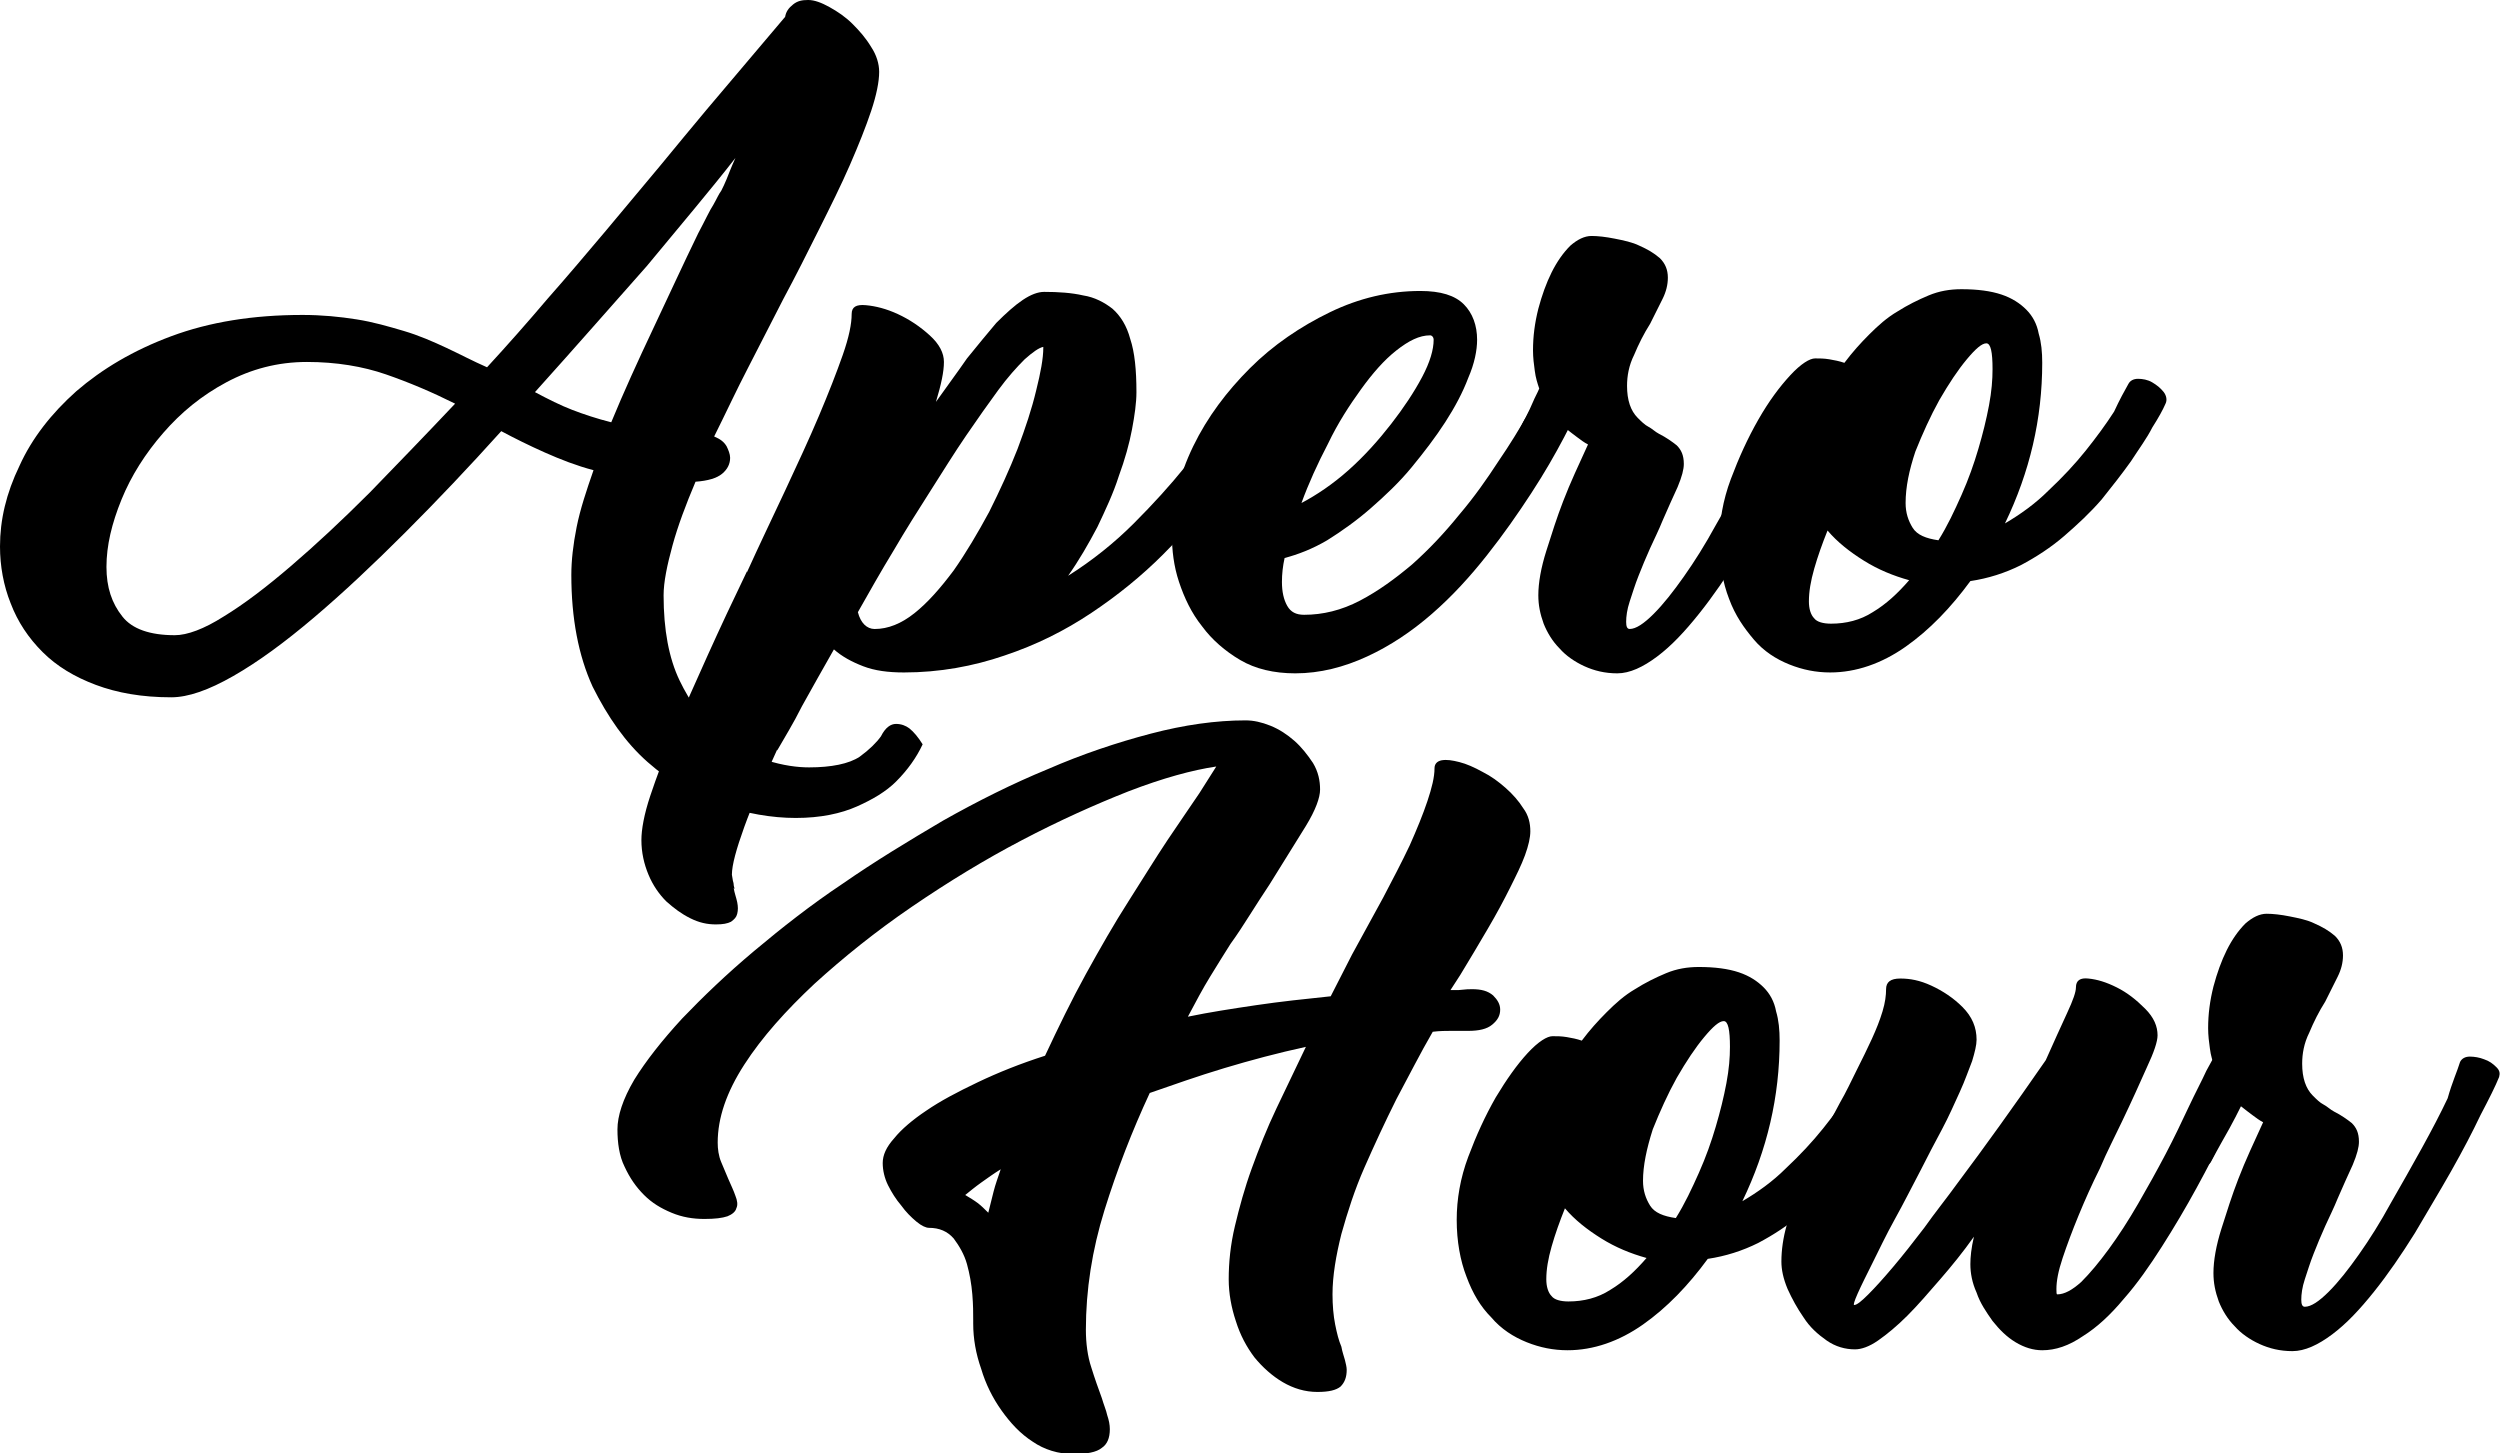
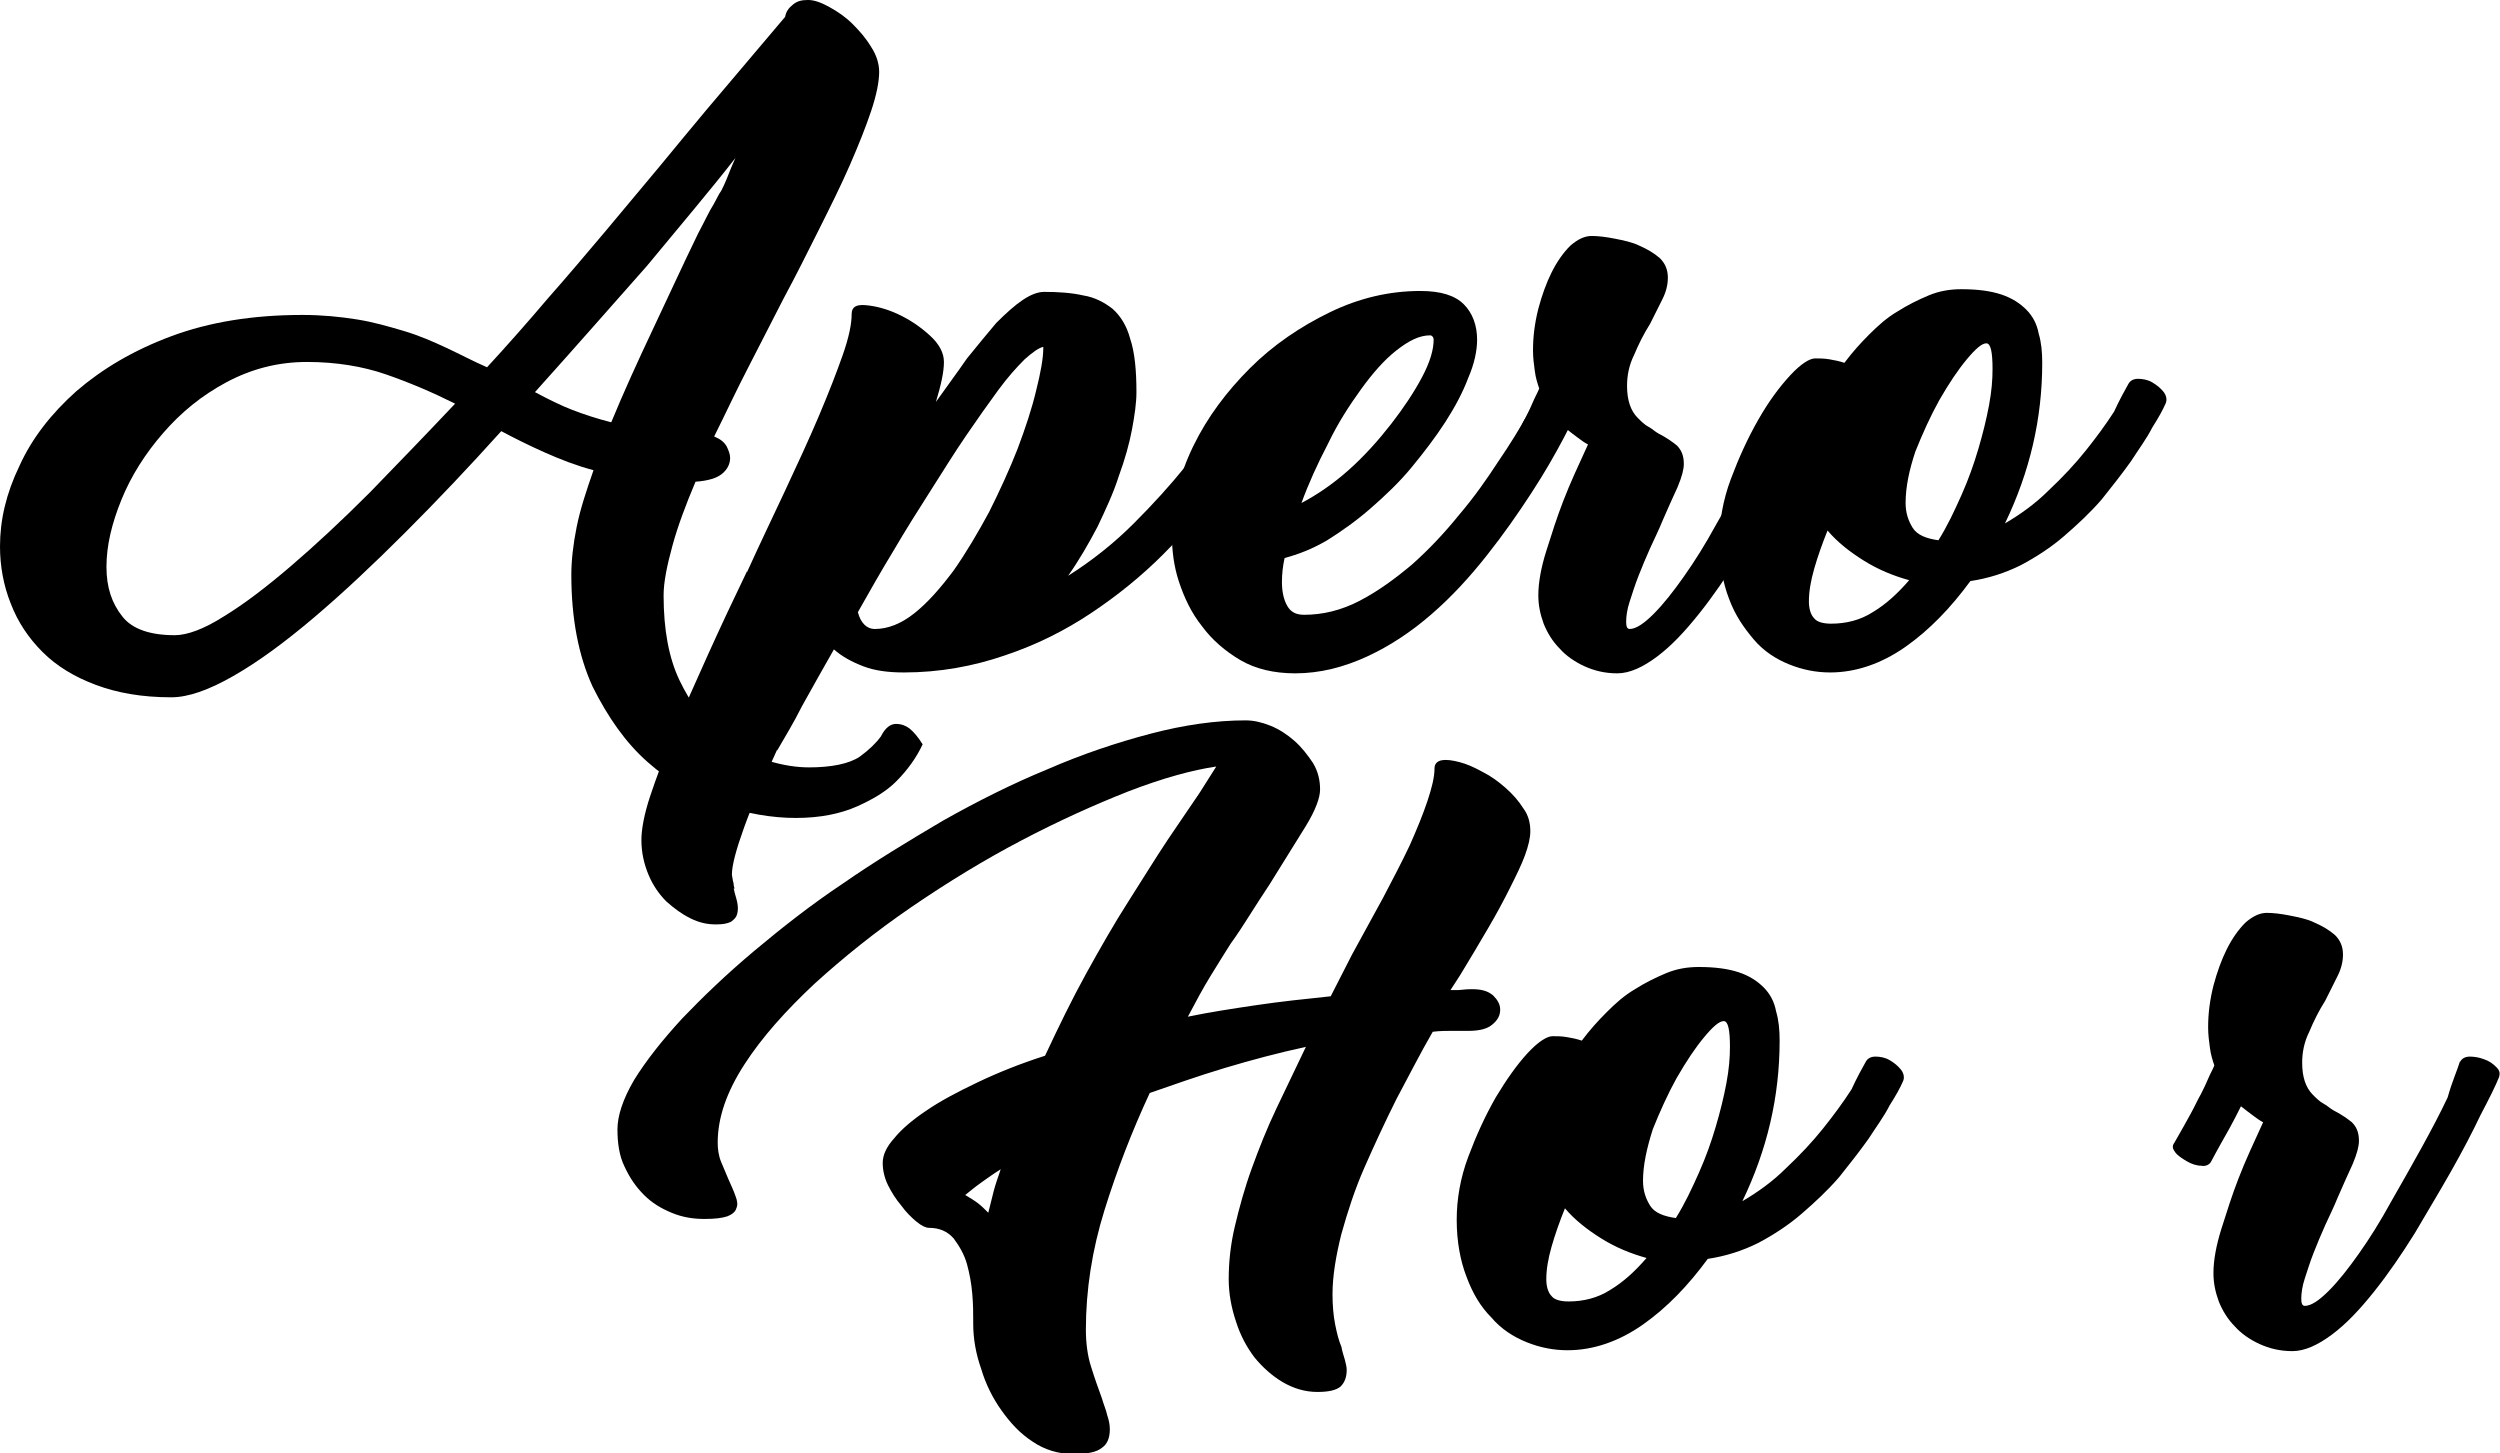
<svg xmlns="http://www.w3.org/2000/svg" xml:space="preserve" style="enable-background:new 0 0 281.8 163.8" viewBox="0 0 281.8 163.8">
  <path d="M99.3 83c.5-1 1.1-1.4 1.7-1.4s1.1.2 1.5.5c.5.4 1 1 1.5 1.8-.7 1.5-1.7 2.9-3 4.2-1.1 1.1-2.6 2-4.4 2.8-1.8.8-4.1 1.3-6.9 1.3-2.7 0-5.6-.5-8.5-1.5-3-1-5.7-2.6-8.2-4.8-2.5-2.2-4.5-5.1-6.2-8.5-1.6-3.5-2.4-7.7-2.4-12.6 0-1.6.2-3.4.6-5.4.4-2 1.1-4.1 1.9-6.4-1.9-.5-3.7-1.2-5.5-2s-3.4-1.6-4.9-2.4c-3.6 4-7.2 7.8-10.8 11.4-3.6 3.6-7 6.8-10.3 9.6-3.3 2.8-6.3 5-9.1 6.6-2.8 1.6-5.1 2.4-7 2.4-3.3 0-6.1-.5-8.5-1.4-2.4-.9-4.4-2.1-6-3.7C3.2 71.9 2 70.1 1.2 68 .4 66 0 63.8 0 61.6c0-3 .7-6 2.2-9.1 1.4-3.1 3.6-5.9 6.4-8.4 2.9-2.5 6.4-4.6 10.7-6.2 4.3-1.6 9.2-2.4 14.8-2.4 2.2 0 4.2.2 6.1.5 1.9.3 3.6.8 5.3 1.3 1.7.5 3.3 1.2 4.8 1.9s3 1.5 4.6 2.2c2.3-2.5 4.6-5.1 6.8-7.7 2.3-2.6 4.4-5.1 6.6-7.7 2.1-2.5 4.1-4.9 6.1-7.3 1.9-2.3 3.7-4.5 5.3-6.4l8.8-10.4c.1-.6.4-1 .9-1.4.5-.4 1-.5 1.7-.5s1.5.3 2.4.8c.9.5 1.8 1.1 2.6 1.9.8.8 1.5 1.6 2.1 2.6.6.9.9 1.9.9 2.8 0 1.1-.3 2.6-.9 4.4-.6 1.8-1.4 3.8-2.4 6.1s-2.2 4.7-3.5 7.3-2.6 5.2-4 7.8c-1.4 2.7-2.7 5.3-4 7.8-1.3 2.5-2.5 5.1-3.8 7.7.7.3 1.1.6 1.4 1.1.2.4.4.9.4 1.3 0 .7-.3 1.3-.9 1.8-.6.5-1.6.8-3 .9-1.1 2.6-2 5-2.6 7.2-.6 2.2-1 4.1-1 5.6 0 3.9.6 7.1 1.8 9.6 1.2 2.5 2.7 4.5 4.4 6 1.7 1.5 3.5 2.5 5.4 3 1.9.6 3.5.8 4.8.8 2.5 0 4.5-.4 5.7-1.2 1.1-.8 1.9-1.6 2.4-2.3zM19.7 71.6c1.4 0 3.3-.7 5.5-2.1 2.3-1.4 4.8-3.3 7.6-5.7 2.8-2.4 5.7-5.1 8.9-8.3 3.1-3.2 6.3-6.5 9.6-10-2.6-1.3-5.2-2.4-7.8-3.3-2.6-.9-5.6-1.4-8.9-1.4-3.3 0-6.3.8-9.1 2.3-2.8 1.5-5.1 3.4-7.1 5.7-2 2.3-3.6 4.8-4.7 7.5S12 61.5 12 63.9c0 2.3.6 4.1 1.8 5.6 1.1 1.4 3.1 2.1 5.9 2.1zm40.6-27.4c1.5.8 2.9 1.5 4.2 2 1.3.5 2.8 1 4.4 1.4 1.4-3.4 3-6.9 4.7-10.5s3.4-7.3 5.1-10.8c.8-1.5 1.3-2.6 1.7-3.2.4-.7.6-1.2.9-1.6.2-.4.4-.8.6-1.3.2-.5.5-1.3 1-2.4-2.8 3.6-6.2 7.6-10 12.2-3.9 4.4-8.1 9.2-12.6 14.2z" />
  <path d="M139.8 43.1c.5-.9 1.1-1.4 1.7-1.7.7-.3 1.3-.3 1.8-.1.5.2.9.6 1.2 1.3.2.6.1 1.4-.3 2.3-.5 1-1.3 2.4-2.4 4.3-1.1 1.9-2.6 4-4.4 6.3-1.8 2.3-3.9 4.6-6.3 7-2.4 2.4-5.1 4.6-8.1 6.6s-6.2 3.6-9.8 4.8c-3.5 1.2-7.3 1.9-11.3 1.9-1.8 0-3.3-.2-4.6-.7-1.3-.5-2.4-1.1-3.3-1.9-1.3 2.3-2.5 4.4-3.6 6.4-1 2-2 3.6-2.8 5v-.1c-1.5 3.3-2.8 6.2-3.7 8.7-.9 2.5-1.4 4.3-1.4 5.4l.1.6c0 .1.1.3.1.5s.1.4.1.5l-.1-.1c.1.6.3 1.1.4 1.6.1.5.1.9 0 1.3s-.3.6-.7.9c-.4.2-.9.3-1.7.3-1 0-1.9-.2-2.9-.7-1-.5-1.8-1.1-2.7-1.9-.8-.8-1.5-1.8-2-3s-.8-2.5-.8-3.9c0-1.2.3-2.9 1-5s1.6-4.5 2.7-7.2 2.4-5.6 3.8-8.7c1.4-3.1 2.9-6.3 4.4-9.4v.1c1.4-3.1 2.9-6.2 4.3-9.2 1.4-3 2.7-5.8 3.8-8.4 1.1-2.6 2-4.9 2.7-6.9.7-2 1-3.5 1-4.6 0-.8.5-1.1 1.6-1 1.1.1 2.3.4 3.6 1 1.3.6 2.5 1.4 3.6 2.4s1.6 2 1.6 3c0 1.1-.3 2.5-.9 4.5 1.2-1.7 2.4-3.3 3.5-4.9 1.2-1.5 2.3-2.8 3.3-4 1.1-1.1 2.1-2 3-2.6.9-.6 1.7-.9 2.4-.9 1.6 0 3.1.1 4.4.4 1.3.2 2.4.8 3.3 1.5.9.8 1.6 1.9 2 3.4.5 1.5.7 3.5.7 6 0 1.2-.2 2.6-.5 4.2s-.8 3.4-1.5 5.3c-.6 1.9-1.5 3.8-2.4 5.7-1 1.9-2.1 3.8-3.3 5.5 2.7-1.7 5.2-3.7 7.4-5.9s4.1-4.3 5.8-6.4c1.7-2.1 3-3.9 4-5.6 1.1-1.9 1.8-3.1 2.2-3.9zM98.6 70.9c1.5 0 3-.6 4.5-1.8 1.5-1.2 2.9-2.8 4.4-4.8 1.4-2 2.7-4.2 4-6.6 1.2-2.4 2.3-4.8 3.2-7.1.9-2.4 1.6-4.5 2.1-6.6.5-2 .8-3.6.8-4.8v-.1c-.5.1-1.2.6-2.1 1.4-.9.9-1.9 2-3 3.5s-2.3 3.2-3.6 5.1c-1.3 1.9-2.6 4-4 6.2s-2.8 4.4-4.2 6.8c-1.4 2.3-2.7 4.6-4 6.9.3 1.2 1 1.9 1.9 1.9z" />
  <path d="M174.2 43.2c.2-.4.6-.6 1.1-.6.6 0 1.1.1 1.6.3.5.2 1 .5 1.3.9.4.4.5.8.3 1.2-.5 1-1.2 2.4-2.2 4.3-1 1.9-2.2 4-3.7 6.3s-3.1 4.6-5 7c-1.9 2.4-3.9 4.6-6.2 6.6-2.3 2-4.7 3.6-7.3 4.8-2.6 1.2-5.3 1.9-8.1 1.9-2.4 0-4.5-.5-6.2-1.5-1.7-1-3.2-2.3-4.3-3.8-1.2-1.5-2-3.2-2.6-5-.6-1.8-.8-3.6-.8-5.3 0-3.4.8-6.7 2.4-10 1.6-3.3 3.8-6.2 6.4-8.8s5.7-4.7 9-6.3c3.3-1.6 6.7-2.4 10.2-2.4 2.3 0 3.9.5 4.9 1.5 1 1 1.5 2.4 1.5 4 0 1.2-.3 2.7-1 4.3-.6 1.6-1.5 3.3-2.6 5-1.1 1.7-2.4 3.4-3.8 5.1-1.4 1.7-3 3.2-4.6 4.6-1.6 1.4-3.3 2.6-4.9 3.6-1.7 1-3.3 1.6-4.8 2-.2.9-.3 1.8-.3 2.7 0 1.1.2 2 .6 2.7.4.7 1 1 1.9 1 2.1 0 4.2-.5 6.3-1.6 2.1-1.1 4-2.5 5.9-4.1 1.9-1.7 3.6-3.5 5.3-5.6 1.7-2 3.1-4 4.4-6 1.3-1.9 2.4-3.7 3.3-5.3.9-1.6 1.6-2.7 2-3.5zm-13-5.4c-1.2 0-2.4.6-3.8 1.7s-2.7 2.6-4 4.4c-1.3 1.8-2.6 3.8-3.7 6.1-1.2 2.3-2.2 4.5-3 6.7 1.7-.9 3.5-2.1 5.3-3.7 1.8-1.6 3.4-3.4 4.8-5.2 1.4-1.8 2.6-3.6 3.5-5.3.9-1.7 1.3-3.1 1.3-4.2 0-.3-.2-.5-.4-.5z" />
  <path d="M201.2 43.3c.2-.4.6-.6 1.1-.6.5 0 1.1.1 1.6.3.6.2 1 .5 1.4.9.4.4.4.7.3 1.1-.4 1-1.1 2.4-2.1 4.3-.9 1.9-2 4-3.3 6.3-1.3 2.3-2.7 4.6-4.1 7-1.5 2.4-3 4.6-4.6 6.6-1.6 2-3.1 3.6-4.7 4.8-1.6 1.2-3.1 1.9-4.5 1.9s-2.6-.3-3.7-.8-2.1-1.2-2.8-2c-.8-.8-1.4-1.8-1.8-2.8-.4-1.1-.6-2.1-.6-3.2 0-1.4.3-3.1.9-5 .6-1.9 1.2-3.8 1.9-5.6.8-2.1 1.8-4.2 2.8-6.4-.4-.2-.8-.5-1.2-.8-.4-.3-.8-.6-1.3-1-.4.8-.8 1.6-1.3 2.5-.5.9-1.2 2.1-2.1 3.8-.2.3-.6.5-1.1.4-.5 0-1.1-.2-1.6-.5s-1-.6-1.3-1c-.3-.4-.4-.7-.1-1.1v.1c.7-1.2 1.3-2.3 1.8-3.2.5-.9.8-1.6 1.2-2.3.3-.6.6-1.2.8-1.7.2-.5.5-1 .7-1.5-.2-.6-.4-1.2-.5-2-.1-.7-.2-1.5-.2-2.3 0-1.6.2-3.1.6-4.7.4-1.5.9-2.9 1.5-4.1.6-1.2 1.3-2.2 2.1-3 .8-.7 1.6-1.1 2.4-1.1.7 0 1.6.1 2.6.3 1 .2 2 .4 2.8.8.9.4 1.6.8 2.3 1.4.6.6.9 1.3.9 2.2 0 .8-.2 1.6-.6 2.4l-1.4 2.8c-.7 1.1-1.3 2.3-1.8 3.5-.6 1.2-.8 2.4-.8 3.5 0 .8.1 1.5.3 2.1.2.6.5 1.1.9 1.5.4.4.8.8 1.2 1s.8.6 1.2.8c.8.4 1.5.9 2 1.3.5.5.8 1.1.8 2.1 0 .6-.2 1.4-.7 2.6-.5 1.1-1.1 2.4-1.7 3.8-.4 1-.9 2-1.4 3.1-.5 1.1-.9 2.1-1.3 3.1s-.7 2-1 2.9c-.3.9-.4 1.7-.4 2.3 0 .5.1.8.4.8.7 0 1.6-.6 2.7-1.7s2.2-2.5 3.4-4.2c1.2-1.7 2.4-3.6 3.6-5.8 1.2-2.1 2.4-4.2 3.5-6.2s2.1-3.9 2.9-5.6c.4-1.8 1-3.1 1.4-4.1z" />
  <path d="M239.9 43.3c.2-.4.6-.6 1.1-.6s1.1.1 1.6.4c.5.3.9.6 1.3 1.1.3.4.4.9.2 1.3-.3.7-.8 1.6-1.5 2.7-.6 1.2-1.5 2.4-2.4 3.8-1 1.4-2.1 2.8-3.3 4.3-1.3 1.5-2.7 2.8-4.2 4.1-1.5 1.3-3.2 2.4-4.9 3.3-1.8.9-3.7 1.5-5.7 1.8-2.2 3-4.6 5.5-7.3 7.4-2.7 1.9-5.6 2.9-8.5 2.9-1.6 0-3.1-.3-4.6-.9-1.5-.6-2.9-1.5-4-2.8s-2.1-2.7-2.8-4.6c-.7-1.8-1.1-4-1.1-6.4 0-2.3.4-4.7 1.3-7.1.9-2.4 1.9-4.6 3.1-6.7s2.4-3.7 3.6-5c1.2-1.3 2.2-1.9 2.8-1.9.5 0 1 0 1.6.1.6.1 1.1.2 1.7.4.9-1.2 1.8-2.2 2.8-3.2 1-1 2-1.9 3.2-2.6 1.1-.7 2.3-1.3 3.5-1.8 1.2-.5 2.4-.7 3.7-.7 1.8 0 3.3.2 4.5.6 1.2.4 2.1 1 2.8 1.7.7.7 1.2 1.6 1.4 2.7.3 1 .4 2.1.4 3.3 0 6.3-1.4 12.3-4.2 18.1 1.7-1 3.4-2.2 4.9-3.7 1.6-1.5 3-3 4.2-4.5 1.2-1.5 2.3-3 3.2-4.4.6-1.3 1.2-2.4 1.6-3.1zm-33.5 27c1.7 0 3.3-.4 4.7-1.3 1.5-.9 2.8-2.1 4.1-3.6-1.8-.5-3.5-1.2-5.1-2.2-1.6-1-3-2.1-4.1-3.4-.6 1.5-1.1 2.9-1.5 4.3-.4 1.4-.6 2.6-.6 3.7 0 .8.2 1.5.6 1.9.3.4 1 .6 1.9.6zm8.4-13.6c0 1.1.3 2 .8 2.8.5.8 1.5 1.2 2.9 1.4 1-1.6 1.8-3.3 2.6-5.1.8-1.8 1.4-3.5 1.9-5.2.5-1.7.9-3.3 1.2-4.9.3-1.6.4-2.9.4-4.1 0-1.9-.2-2.9-.7-2.9-.5 0-1.2.6-2.2 1.8-1 1.2-2 2.7-3.1 4.6-1 1.8-1.9 3.8-2.7 5.8-.7 2.1-1.1 4-1.1 5.8zM165.9 111.5c1.1 0 1.8.2 2.4.7.5.5.8 1 .8 1.6 0 .7-.3 1.2-.9 1.7-.6.5-1.5.7-2.7.7h-2c-.5 0-1.2 0-2 .1-1.4 2.4-2.7 5-4.1 7.6-1.3 2.6-2.5 5.2-3.6 7.7s-1.9 5-2.6 7.5c-.6 2.4-1 4.7-1 6.8 0 1.2.1 2.4.3 3.4.2 1 .4 1.8.7 2.5.1.6.3 1.1.4 1.5.1.4.2.8.2 1.1 0 .8-.2 1.4-.7 1.9-.5.4-1.3.6-2.6.6-1.4 0-2.7-.4-3.9-1.1-1.2-.7-2.3-1.7-3.2-2.8-.9-1.2-1.6-2.5-2.1-4.1-.5-1.5-.8-3.1-.8-4.7 0-1.9.2-3.9.7-6 .5-2.1 1.1-4.3 1.9-6.5s1.7-4.5 2.8-6.8l3.3-6.9c-3.2.7-6.2 1.5-9.2 2.4-3 .9-5.8 1.9-8.4 2.8-2 4.3-3.7 8.7-5.1 13.2-1.4 4.5-2.1 9-2.1 13.5 0 1.5.2 3 .6 4.2.4 1.3.8 2.4 1.2 3.5.2.7.5 1.4.6 1.9.2.6.3 1.1.3 1.6 0 1-.3 1.7-.9 2.1-.6.5-1.7.7-3.2.7-1.7 0-3.3-.5-4.6-1.4-1.4-.9-2.5-2.1-3.5-3.5s-1.8-3-2.3-4.7c-.6-1.7-.9-3.4-.9-5.1v-.4c0-.8 0-1.7-.1-2.9s-.3-2.3-.6-3.4-.9-2.1-1.5-2.9c-.7-.8-1.6-1.2-2.8-1.2-.3 0-.8-.2-1.4-.7-.6-.5-1.2-1.1-1.7-1.8-.6-.7-1.1-1.5-1.5-2.3-.4-.8-.6-1.7-.6-2.5 0-.9.4-1.8 1.3-2.8.8-1 2.1-2.1 3.6-3.1 1.6-1.1 3.5-2.1 5.8-3.2s4.8-2.1 7.6-3c1.5-3.2 3-6.3 4.6-9.2 1.6-2.9 3.2-5.7 4.8-8.2 1.6-2.5 3-4.8 4.4-6.9 1.4-2.1 2.6-3.8 3.6-5.3l1.9-3c-2.7.4-6 1.3-9.9 2.8-3.8 1.5-7.8 3.3-12 5.5s-8.3 4.7-12.4 7.5-7.7 5.7-11 8.7c-3.2 3-5.9 6-7.9 9.1-2 3.1-3 6-3 8.8 0 .7.1 1.5.4 2.2.3.7.6 1.4.8 1.9.3.7.6 1.3.8 1.9.2.5.3 1 .1 1.4-.1.4-.5.7-1 .9-.6.2-1.4.3-2.6.3-1.3 0-2.5-.2-3.7-.7-1.2-.5-2.2-1.1-3.1-2-.9-.9-1.6-1.9-2.2-3.2-.6-1.2-.8-2.7-.8-4.2s.6-3.4 1.9-5.6c1.3-2.1 3.1-4.4 5.4-6.9 2.3-2.4 5-5 8.1-7.6 3.1-2.6 6.4-5.2 10-7.6 3.6-2.5 7.4-4.8 11.3-7.1 3.9-2.2 7.9-4.2 11.8-5.8 3.9-1.7 7.8-3 11.6-4s7.4-1.5 10.7-1.5c.9 0 1.8.2 2.8.6 1 .4 1.9 1 2.7 1.7.8.7 1.5 1.6 2.1 2.5.6 1 .8 2 .8 3 0 .9-.5 2.3-1.6 4.1-1.1 1.8-2.5 4-4.1 6.6-.8 1.2-1.5 2.3-2.2 3.4-.7 1.1-1.4 2.2-2.2 3.3-.7 1.1-1.5 2.4-2.3 3.7s-1.6 2.8-2.5 4.5c2.4-.5 5-.9 7.7-1.3s5.5-.7 8.4-1l2.4-4.7c1.2-2.2 2.4-4.4 3.5-6.4 1.1-2.1 2.1-4 3-5.9.8-1.8 1.5-3.5 2-5s.8-2.7.8-3.7c0-.5.3-.8.8-.9.6-.1 1.2 0 2 .2s1.7.6 2.6 1.1c1 .5 1.8 1.1 2.6 1.8s1.5 1.5 2 2.3c.6.8.8 1.7.8 2.6 0 .7-.2 1.6-.6 2.7-.4 1.1-1 2.3-1.7 3.7-.7 1.4-1.5 2.9-2.5 4.6-1 1.7-2 3.4-3.1 5.2l-1.1 1.7h.9c.9-.1 1.2-.1 1.5-.1zm-57.1 23.2c.5.3 1 .6 1.4.9.4.3.8.7 1.2 1.1l.6-2.4c.2-.8.5-1.6.8-2.5-.8.5-1.5 1-2.2 1.5s-1.3 1-1.8 1.4zM210.3 119.7c.2-.4.6-.6 1.1-.6s1.1.1 1.6.4c.5.3.9.6 1.3 1.1.3.4.4.9.2 1.3-.3.7-.8 1.6-1.5 2.7-.6 1.2-1.5 2.4-2.4 3.8-1 1.4-2.1 2.8-3.3 4.3-1.3 1.5-2.7 2.8-4.2 4.1-1.5 1.3-3.2 2.4-4.9 3.3-1.8.9-3.7 1.5-5.7 1.8-2.2 3-4.6 5.5-7.3 7.4-2.7 1.9-5.6 2.9-8.5 2.9-1.6 0-3.1-.3-4.6-.9-1.5-.6-2.9-1.5-4-2.8-1.2-1.2-2.1-2.7-2.8-4.6-.7-1.8-1.1-4-1.1-6.4 0-2.3.4-4.7 1.3-7.1.9-2.4 1.9-4.6 3.1-6.7 1.2-2 2.4-3.7 3.6-5 1.2-1.3 2.2-1.9 2.8-1.9.5 0 1 0 1.6.1.6.1 1.1.2 1.7.4.9-1.2 1.8-2.2 2.8-3.2 1-1 2-1.9 3.2-2.6 1.1-.7 2.3-1.3 3.5-1.8 1.2-.5 2.4-.7 3.7-.7 1.8 0 3.3.2 4.5.6 1.2.4 2.1 1 2.8 1.7.7.7 1.2 1.6 1.4 2.7.3 1 .4 2.1.4 3.3 0 6.3-1.4 12.3-4.2 18.1 1.7-1 3.4-2.2 4.9-3.7 1.6-1.5 3-3 4.2-4.5 1.2-1.5 2.3-3 3.2-4.4.6-1.3 1.2-2.4 1.6-3.1zm-33.5 27c1.7 0 3.3-.4 4.7-1.3 1.5-.9 2.8-2.1 4.1-3.6-1.8-.5-3.5-1.2-5.1-2.2-1.6-1-3-2.1-4.1-3.4-.6 1.5-1.1 2.9-1.5 4.3-.4 1.4-.6 2.6-.6 3.7 0 .8.2 1.5.6 1.9.3.4 1 .6 1.9.6zm8.4-13.6c0 1.1.3 2 .8 2.8.5.8 1.5 1.2 2.9 1.4 1-1.6 1.8-3.3 2.6-5.1.8-1.8 1.4-3.5 1.9-5.2.5-1.7.9-3.3 1.2-4.9.3-1.6.4-2.9.4-4.1 0-1.9-.2-2.9-.7-2.9-.5 0-1.2.6-2.2 1.8-1 1.2-2 2.7-3.1 4.6-1 1.8-1.9 3.8-2.7 5.8-.7 2.2-1.1 4.1-1.1 5.8z" />
-   <path d="M249.3 119.6c.5-.9 1.1-1.4 1.7-1.7.7-.3 1.3-.3 1.8-.1.5.2.9.6 1.1 1.3.2.6.2 1.4-.2 2.3l-.6 1.4c-.6 1.3-1.4 2.9-2.3 4.9-.9 1.9-2 4-3.2 6.2-1.2 2.2-2.5 4.4-3.9 6.6-1.4 2.2-2.8 4.2-4.3 5.9-1.5 1.8-3 3.2-4.6 4.2-1.6 1.1-3.1 1.6-4.6 1.6-1 0-2-.3-3-.9-1-.6-1.8-1.4-2.6-2.4-.7-1-1.4-2-1.8-3.2-.5-1.1-.7-2.2-.7-3.2 0-.8.1-1.8.4-3.1-1.2 1.7-2.5 3.3-3.8 4.8-1.3 1.5-2.5 2.9-3.7 4.1-1.2 1.2-2.3 2.1-3.3 2.8-1 .7-1.9 1-2.6 1-1.1 0-2.2-.3-3.2-1s-1.9-1.5-2.6-2.6c-.7-1-1.3-2.1-1.8-3.2-.5-1.2-.7-2.2-.7-3.1 0-1.3.2-2.7.6-4.1.4-1.4.9-2.9 1.5-4.5s1.4-3.1 2.1-4.7c.8-1.6 1.6-3.1 2.4-4.6.7-1.2 1.3-2.5 1.9-3.7.6-1.2 1.2-2.4 1.7-3.5s.9-2.1 1.2-3.1.4-1.8.4-2.5c0-.8.5-1.2 1.6-1.2s2.2.2 3.5.8 2.5 1.4 3.5 2.4c1.1 1.1 1.6 2.3 1.6 3.7 0 .6-.2 1.4-.5 2.4-.4 1-.8 2.2-1.4 3.5s-1.2 2.7-2 4.2-1.6 3-2.4 4.6c-1 1.9-1.9 3.7-2.9 5.5-1 1.8-1.8 3.5-2.5 4.9s-1.3 2.6-1.7 3.5c-.4.9-.5 1.3-.4 1.3.3 0 .8-.4 1.6-1.2.8-.8 1.7-1.8 2.8-3.1 1.1-1.3 2.2-2.7 3.5-4.4 1.2-1.7 2.5-3.3 3.8-5.1 3-4 6.3-8.6 9.9-13.8.9-2 1.7-3.8 2.4-5.3s1-2.4 1-2.9c0-.8.5-1.1 1.4-1 1 .1 2 .4 3.2 1 1.2.6 2.2 1.4 3.2 2.4s1.4 2 1.4 3c0 .7-.4 1.9-1.2 3.6-.8 1.8-1.7 3.8-2.8 6.1-.8 1.7-1.7 3.4-2.5 5.3-.9 1.8-1.7 3.6-2.4 5.3-.7 1.7-1.3 3.3-1.8 4.8s-.7 2.6-.7 3.5c0 .4 0 .6.1.6.8 0 1.7-.5 2.7-1.4 1-1 2-2.2 3.1-3.7s2.2-3.2 3.3-5.1c1.1-1.9 2.1-3.7 3.1-5.6 1-1.9 1.8-3.6 2.6-5.3.8-1.7 1.5-3 2-4.1l.6-1.1z" />
-   <path d="M277.3 119.7c.2-.4.6-.6 1.1-.6.5 0 1.1.1 1.6.3.6.2 1 .5 1.4.9.4.4.4.7.3 1.1-.4 1-1.1 2.4-2.1 4.3-.9 1.9-2 4-3.3 6.3-1.3 2.3-2.7 4.6-4.1 7-1.5 2.4-3 4.6-4.6 6.6-1.6 2-3.1 3.6-4.7 4.8-1.6 1.2-3.1 1.9-4.5 1.9s-2.6-.3-3.7-.8-2.1-1.2-2.8-2c-.8-.8-1.4-1.8-1.8-2.8-.4-1.1-.6-2.1-.6-3.2 0-1.4.3-3.1.9-5 .6-1.9 1.2-3.8 1.9-5.6.8-2.1 1.8-4.2 2.8-6.4-.4-.2-.8-.5-1.2-.8-.4-.3-.8-.6-1.3-1-.4.8-.8 1.6-1.3 2.5-.5.9-1.2 2.1-2.1 3.8-.2.3-.6.5-1.1.4-.5 0-1.1-.2-1.6-.5s-1-.6-1.3-1c-.3-.4-.4-.7-.1-1.1v.1c.7-1.2 1.3-2.3 1.8-3.2.5-.9.8-1.6 1.2-2.3.3-.6.6-1.2.8-1.7.2-.5.5-1 .7-1.5-.2-.6-.4-1.2-.5-2-.1-.7-.2-1.5-.2-2.3 0-1.6.2-3.1.6-4.7.4-1.5.9-2.9 1.5-4.1.6-1.2 1.3-2.2 2.1-3 .8-.7 1.6-1.1 2.4-1.1.7 0 1.6.1 2.6.3 1 .2 2 .4 2.8.8.9.4 1.6.8 2.3 1.4.6.6.9 1.3.9 2.2 0 .8-.2 1.6-.6 2.4l-1.4 2.8c-.7 1.1-1.3 2.3-1.8 3.5-.6 1.2-.8 2.4-.8 3.5 0 .8.1 1.5.3 2.1.2.6.5 1.1.9 1.5.4.4.8.8 1.2 1s.8.6 1.2.8c.8.4 1.5.9 2 1.3.5.5.8 1.1.8 2.1 0 .6-.2 1.4-.7 2.6-.5 1.1-1.1 2.4-1.7 3.8-.4 1-.9 2-1.4 3.1-.5 1.1-.9 2.1-1.3 3.1s-.7 2-1 2.9c-.3.9-.4 1.7-.4 2.3 0 .5.1.8.4.8.7 0 1.6-.6 2.7-1.7s2.2-2.5 3.4-4.2c1.2-1.7 2.4-3.6 3.6-5.8 1.2-2.1 2.4-4.2 3.5-6.2s2.1-3.9 2.9-5.6c.5-1.8 1.1-3.1 1.4-4.1z" />
+   <path d="M277.3 119.7c.2-.4.6-.6 1.1-.6.5 0 1.1.1 1.6.3.6.2 1 .5 1.4.9.4.4.4.7.3 1.1-.4 1-1.1 2.4-2.1 4.3-.9 1.9-2 4-3.3 6.3-1.3 2.3-2.7 4.6-4.1 7-1.5 2.4-3 4.6-4.6 6.6-1.6 2-3.1 3.6-4.7 4.8-1.6 1.2-3.1 1.9-4.5 1.9s-2.6-.3-3.7-.8-2.1-1.2-2.8-2c-.8-.8-1.4-1.8-1.8-2.8-.4-1.1-.6-2.1-.6-3.2 0-1.4.3-3.1.9-5 .6-1.9 1.2-3.8 1.9-5.6.8-2.1 1.8-4.2 2.8-6.4-.4-.2-.8-.5-1.2-.8-.4-.3-.8-.6-1.3-1-.4.8-.8 1.6-1.3 2.5-.5.9-1.2 2.1-2.1 3.8-.2.3-.6.5-1.1.4-.5 0-1.1-.2-1.6-.5s-1-.6-1.3-1c-.3-.4-.4-.7-.1-1.1c.7-1.2 1.3-2.3 1.8-3.2.5-.9.8-1.6 1.2-2.3.3-.6.6-1.2.8-1.7.2-.5.5-1 .7-1.5-.2-.6-.4-1.2-.5-2-.1-.7-.2-1.5-.2-2.3 0-1.6.2-3.1.6-4.7.4-1.5.9-2.9 1.5-4.1.6-1.2 1.3-2.2 2.1-3 .8-.7 1.6-1.1 2.4-1.1.7 0 1.6.1 2.6.3 1 .2 2 .4 2.8.8.9.4 1.6.8 2.3 1.4.6.6.9 1.3.9 2.2 0 .8-.2 1.6-.6 2.4l-1.4 2.8c-.7 1.1-1.3 2.3-1.8 3.5-.6 1.2-.8 2.4-.8 3.5 0 .8.1 1.5.3 2.1.2.6.5 1.1.9 1.5.4.4.8.8 1.2 1s.8.6 1.2.8c.8.4 1.5.9 2 1.3.5.5.8 1.1.8 2.1 0 .6-.2 1.4-.7 2.6-.5 1.1-1.1 2.4-1.7 3.8-.4 1-.9 2-1.4 3.1-.5 1.1-.9 2.1-1.3 3.1s-.7 2-1 2.9c-.3.9-.4 1.7-.4 2.3 0 .5.1.8.4.8.7 0 1.6-.6 2.7-1.7s2.2-2.5 3.4-4.2c1.2-1.7 2.4-3.6 3.6-5.8 1.2-2.1 2.4-4.2 3.5-6.2s2.1-3.9 2.9-5.6c.5-1.8 1.1-3.1 1.4-4.1z" />
</svg>